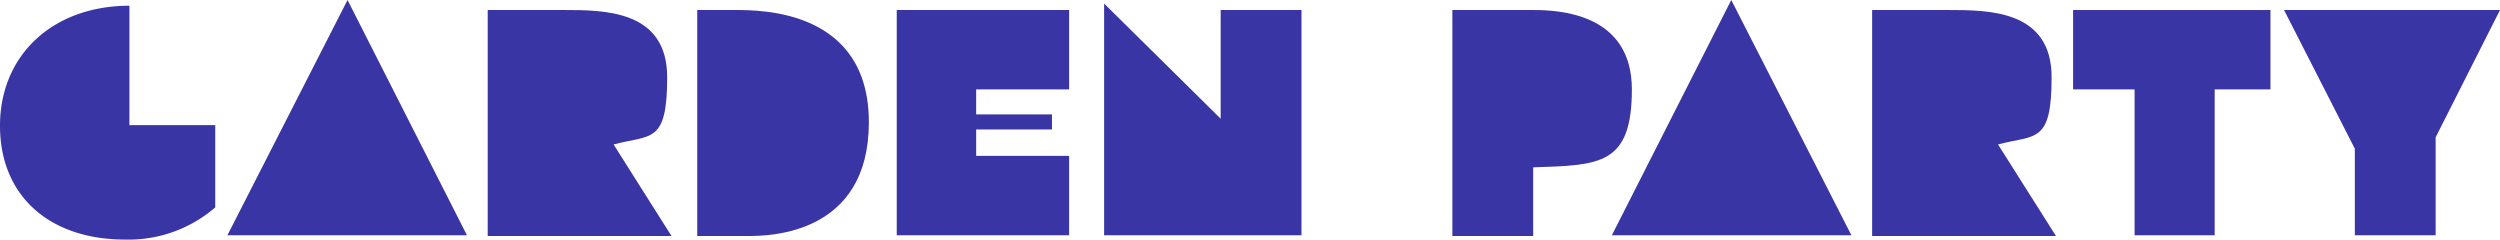
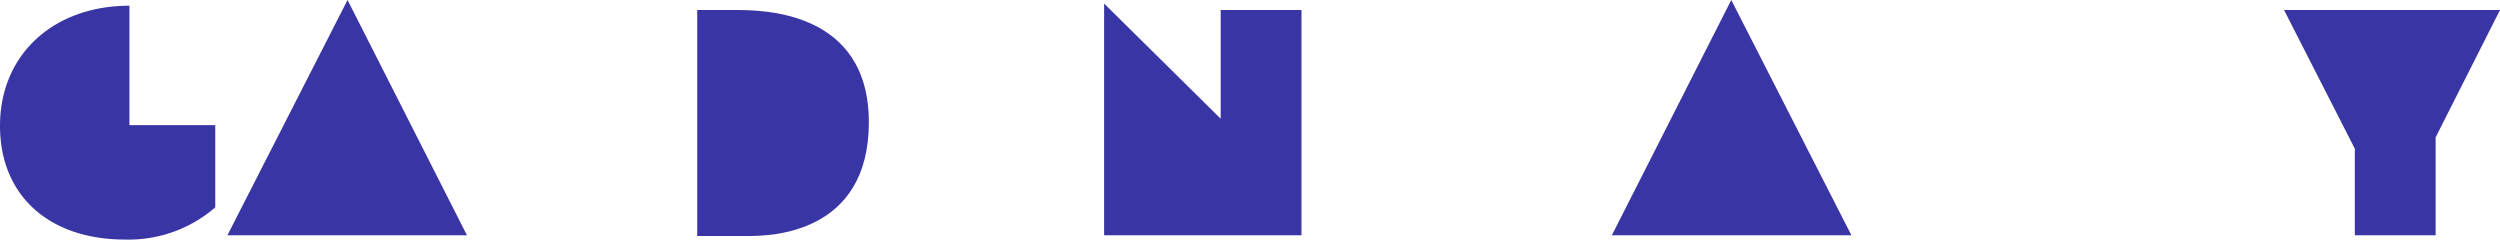
<svg xmlns="http://www.w3.org/2000/svg" id="Logo_Garden-Party" width="214.633" height="20.567" viewBox="0 0 214.633 20.567">
  <path id="Path_116" data-name="Path 116" d="M0,11.114C0,4.975,4.6.8,11.112.8V11.053H18.48v7.06a11.377,11.377,0,0,1-7.736,2.763C4.175,20.876,0,17.069,0,11.114" transform="translate(0 -0.309)" fill="#3A35A4" />
  <path id="Path_117" data-name="Path 117" d="M42.114,0,31.8,20.2H52.367Z" transform="translate(-12.277)" fill="#3A35A4" />
  <g id="Group_36" data-name="Group 36" transform="translate(41.871 0.86)">
-     <path id="Path_118" data-name="Path 118" d="M68.2,1.4h6.508c3.5,0,8.9,0,8.9,5.771s-1.412,4.912-4.6,5.771L83.978,20.8H68.2Z" transform="translate(-68.2 -1.4)" fill="#3A35A4" />
    <path id="Path_119" data-name="Path 119" d="M97.5,1.4h3.254c2.272,0,11.481,0,11.481,9.639S103.7,20.8,101.92,20.8H97.5Z" transform="translate(-79.512 -1.4)" fill="#3A35A4" />
  </g>
-   <path id="Path_120" data-name="Path 120" d="M125.4,1.4V20.739h14.8V13.924h-7.981V11.653h6.508V10.363h-6.508V8.215H140.2V1.4Z" transform="translate(-48.412 -0.54)" fill="#3A35A4" />
  <path id="Path_121" data-name="Path 121" d="M154.4,20.392h16.945V1.053h-6.938v9.332L154.4.5Z" transform="translate(-59.608 -0.193)" fill="#3A35A4" />
-   <path id="Path_122" data-name="Path 122" d="M203.1,1.4h6.938c2.272,0,8.472.307,8.472,6.815s-2.763,6.508-8.472,6.692V20.8H203.1Z" transform="translate(-78.409 -0.54)" fill="#3A35A4" />
  <path id="Path_123" data-name="Path 123" d="M235.653,0,225.4,20.2h20.567Z" transform="translate(-87.018)" fill="#3A35A4" />
-   <path id="Path_124" data-name="Path 124" d="M261.8,1.4h6.508c3.5,0,8.9,0,8.9,5.771s-1.412,4.912-4.6,5.771l4.973,7.858H261.8Z" transform="translate(-101.071 -0.54)" fill="#3A35A4" />
-   <path id="Path_125" data-name="Path 125" d="M289.9,1.4V8.215h5.28V20.739h6.876V8.215h4.789V1.4Z" transform="translate(-111.919 -0.54)" fill="#3A35A4" />
  <path id="Path_126" data-name="Path 126" d="M319.4,1.4l6.078,11.91v7.429h6.938V12.328L337.941,1.4Z" transform="translate(-123.308 -0.54)" fill="#3A35A4" />
</svg>